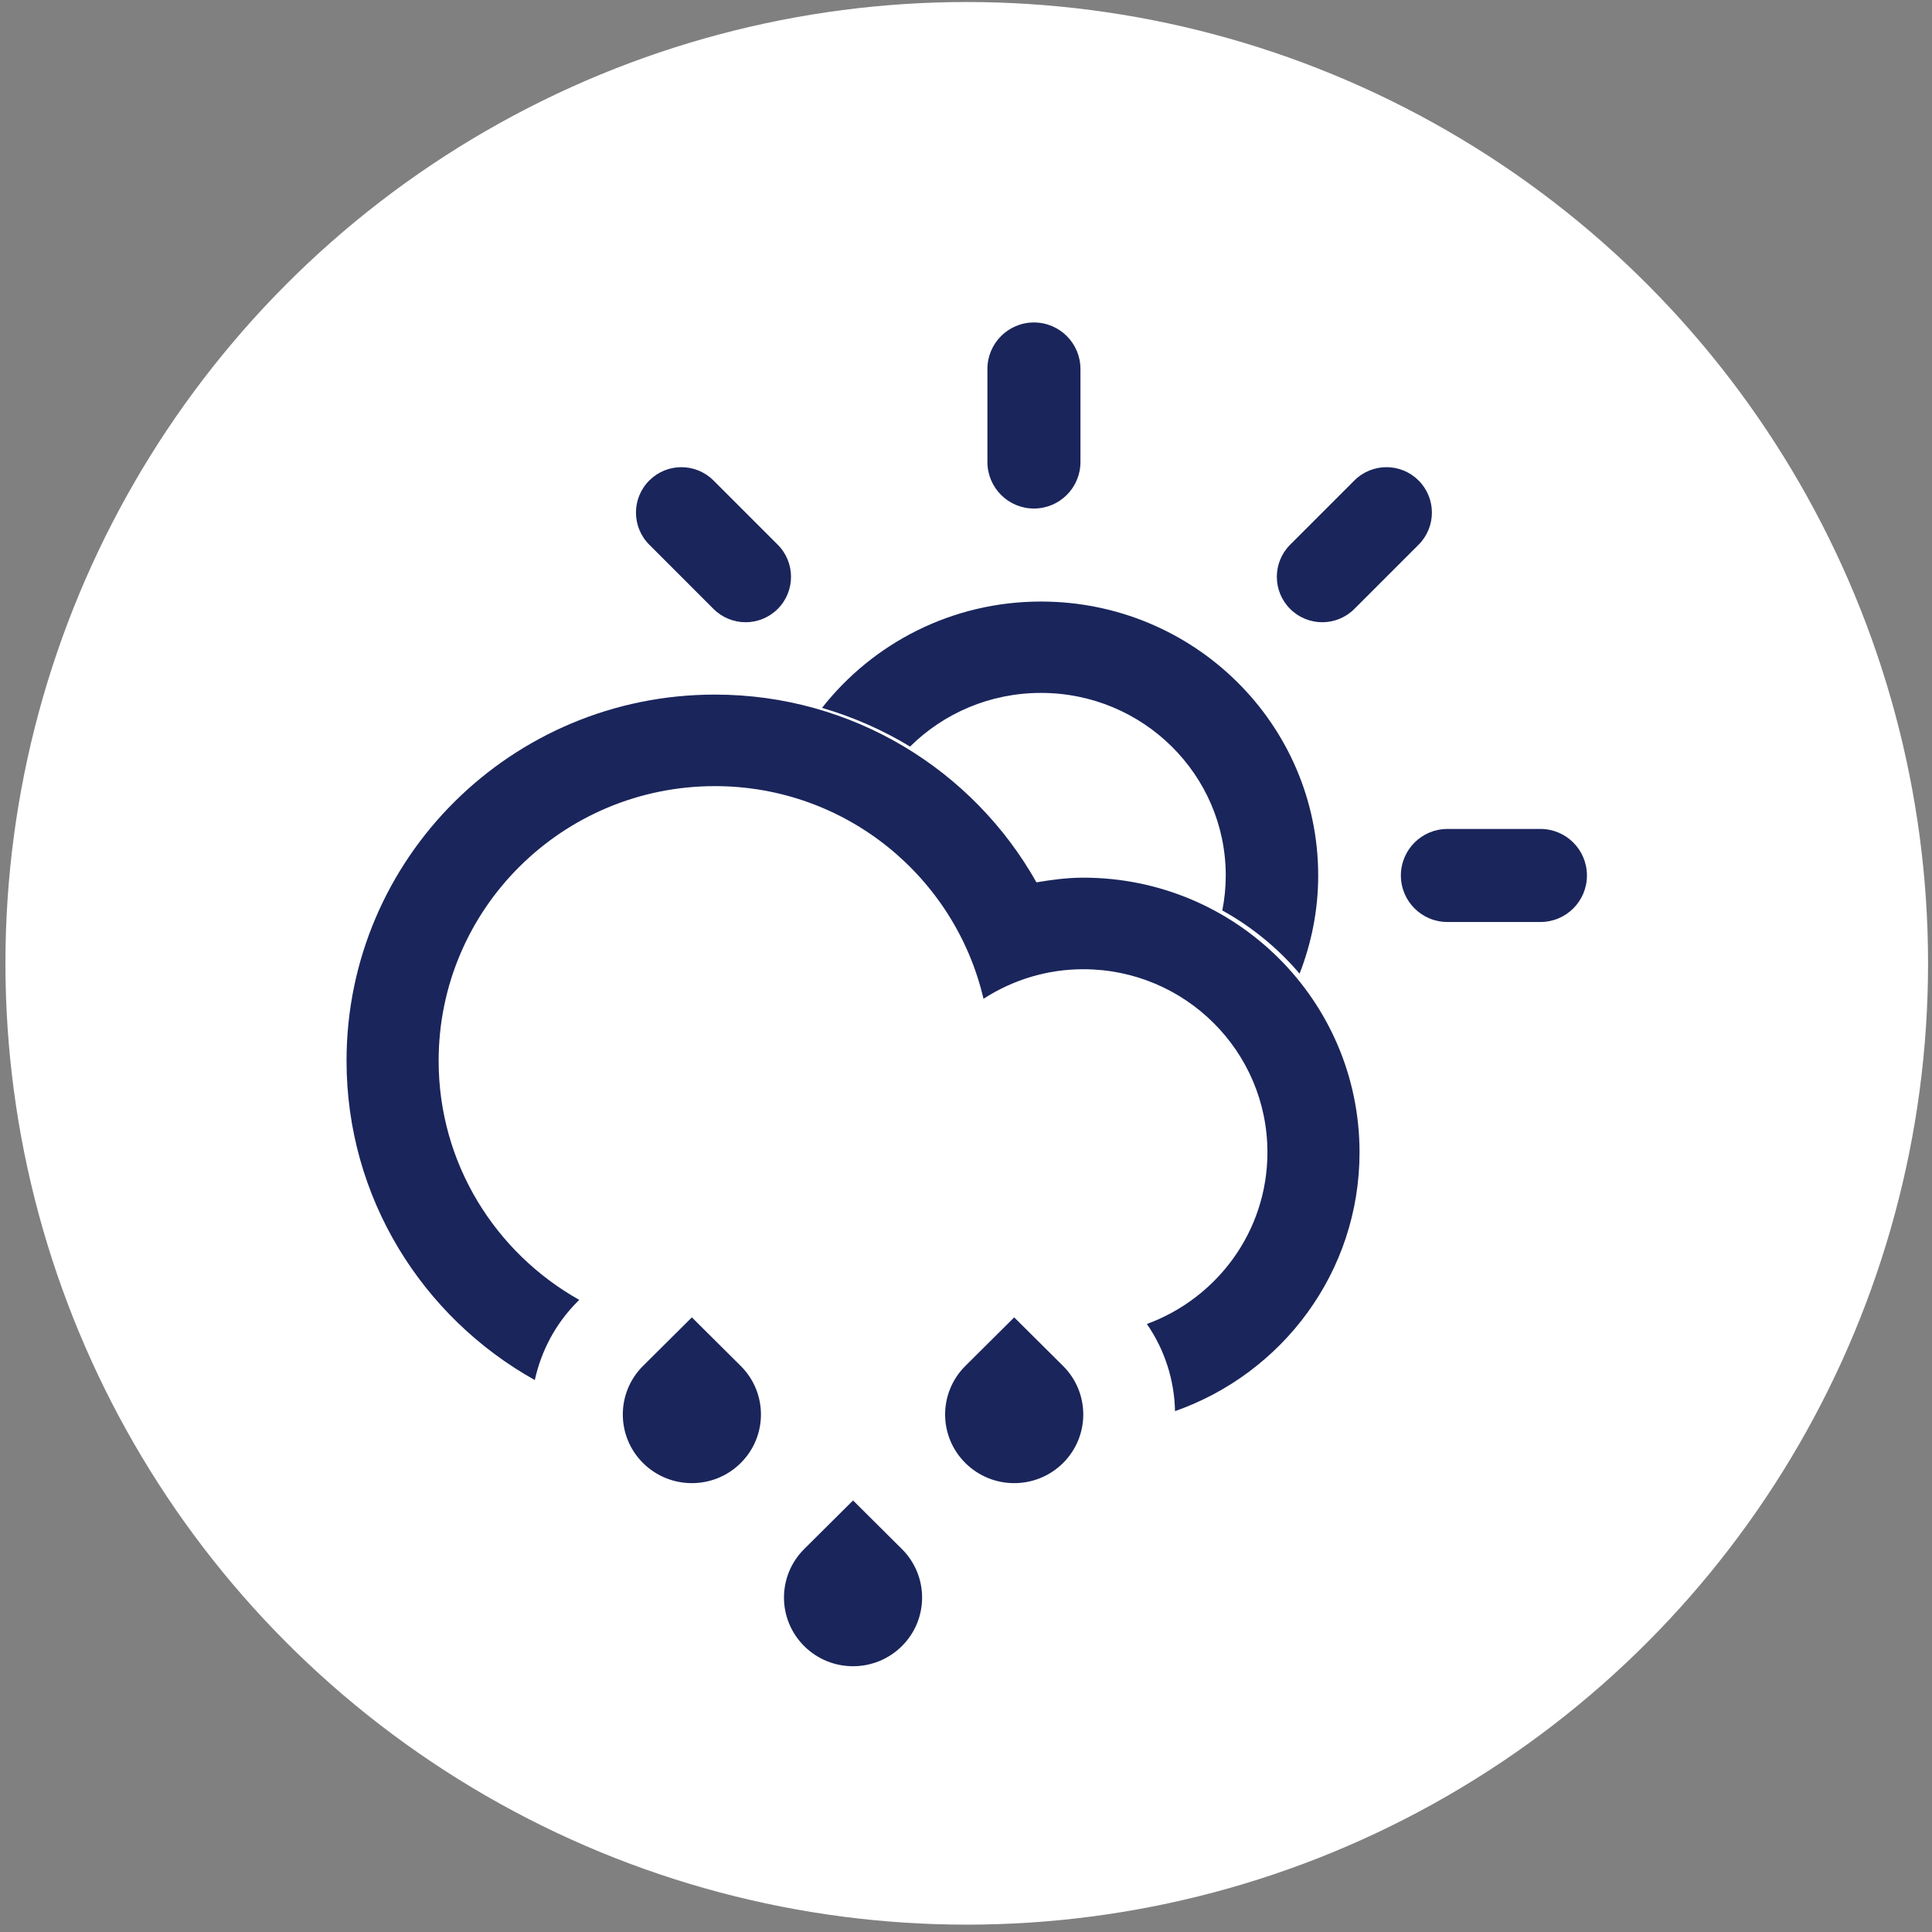
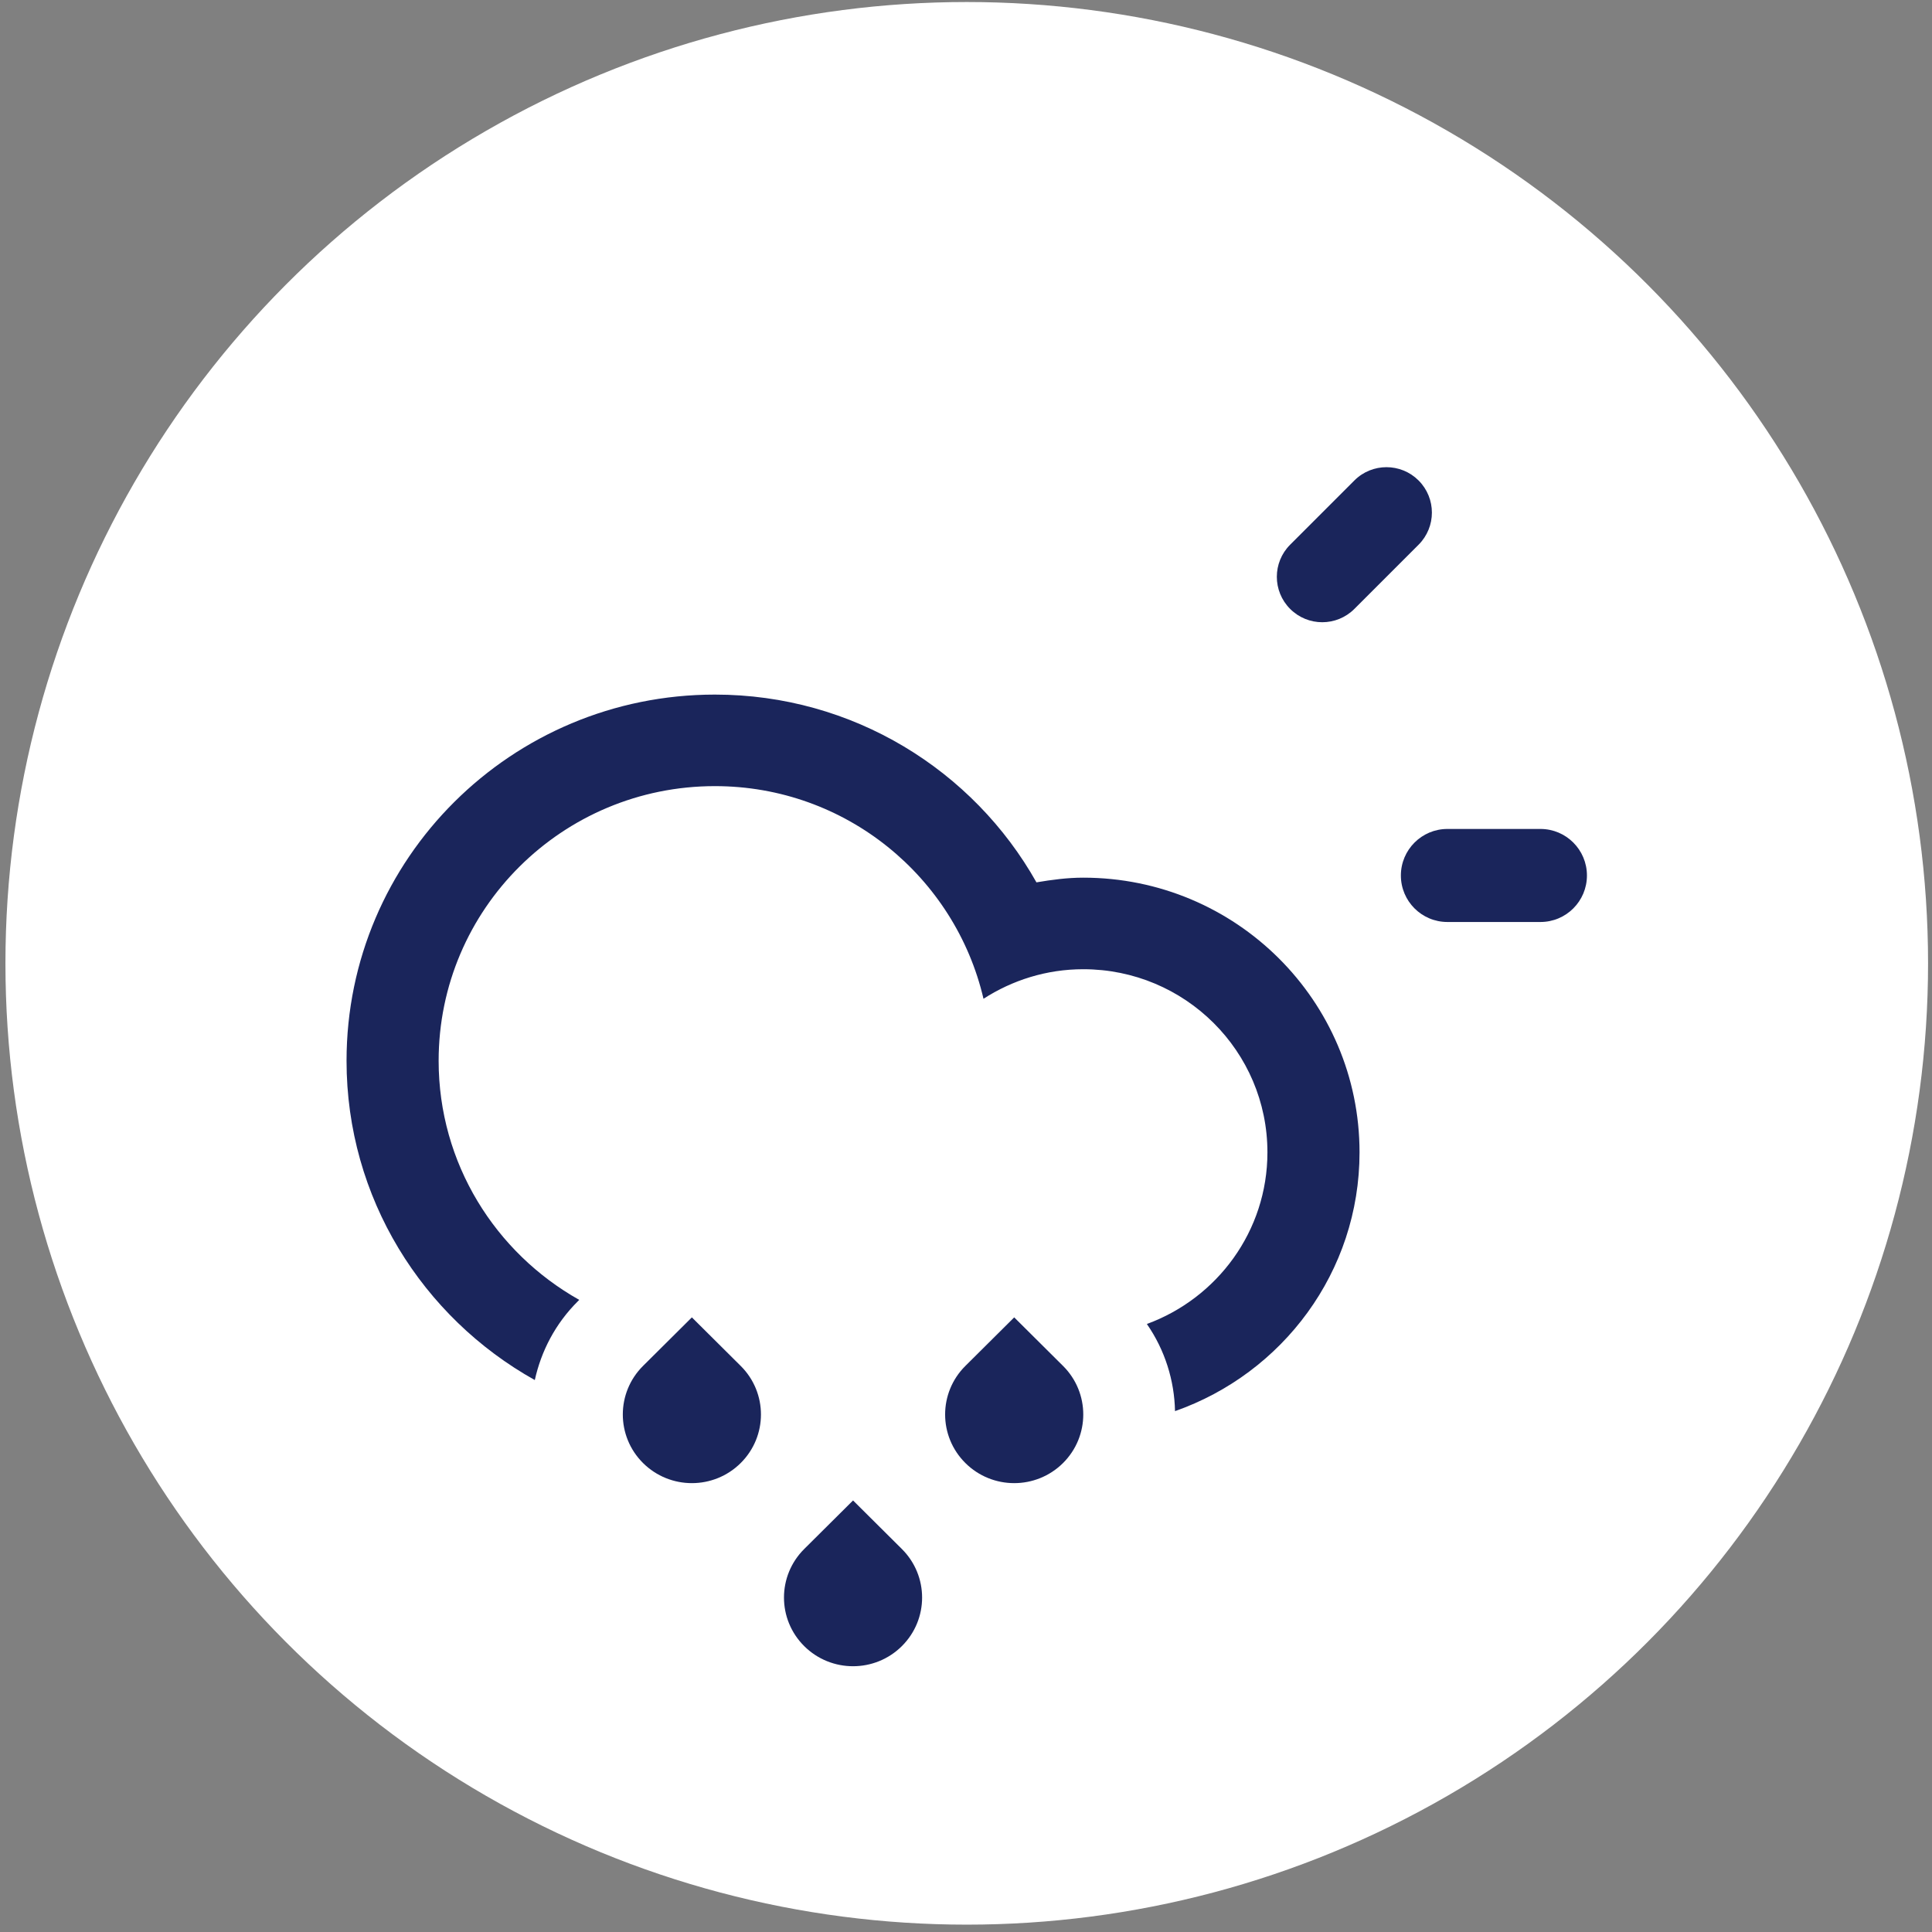
<svg xmlns="http://www.w3.org/2000/svg" width="108px" height="108px" viewBox="0 0 108 108" version="1.1">
  <rect x="0" y="0" width="108" height="108" fill="#808080" stroke="none" />
  <title>2</title>
  <desc>Created with Sketch.</desc>
  <defs />
  <g id="Page-1" stroke="none" stroke-width="1" fill="none" fill-rule="evenodd">
    <g id="Artboard" transform="translate(-220, -99)">
      <g id="Group" transform="translate(69.306, 99.113)">
        <g id="2" transform="translate(150.998, 0)">
          <circle id="Oval" fill="#FFFFFF" cx="53.738" cy="53.738" r="53.738" />
          <g id="Page-1" transform="translate(19.068, 17.913)" fill="#1A255B">
            <path d="M37.323,55.616 L34.593,58.33 C33.084,59.829 33.084,62.259 34.593,63.758 C36.1,65.257 38.544,65.257 40.053,63.758 C41.56,62.259 41.56,59.829 40.053,58.33 L37.323,55.616 Z M28.314,65.85 L25.584,68.564 C24.076,70.064 24.076,72.494 25.584,73.993 C27.091,75.492 29.536,75.492 31.043,73.993 C32.551,72.494 32.551,70.064 31.043,68.564 L28.314,65.85 Z M19.304,55.616 L16.574,58.33 C15.067,59.829 15.067,62.259 16.574,63.758 C18.083,65.257 20.527,65.257 22.034,63.758 C23.543,62.259 23.543,59.829 22.034,58.33 L19.304,55.616 Z M41.183,31.036 C40.287,31.036 39.421,31.154 38.566,31.298 C35.043,25.039 28.319,20.802 20.591,20.802 C9.22,20.802 0,29.966 0,41.273 C0,48.94 4.247,55.613 10.524,59.12 C10.88,57.506 11.672,55.965 12.936,54.711 L13.008,54.638 C8.319,52.002 5.148,47.008 5.148,41.273 C5.148,32.793 12.063,25.919 20.591,25.919 C27.916,25.919 34.019,31.004 35.606,37.806 C37.215,36.77 39.123,36.154 41.183,36.154 C46.869,36.154 51.478,40.737 51.478,46.39 C51.478,50.797 48.67,54.544 44.739,55.986 C45.755,57.454 46.277,59.148 46.312,60.857 C52.316,58.752 56.627,53.08 56.627,46.39 C56.627,37.911 49.712,31.036 41.183,31.036 Z" id="Fill-1" />
-             <path d="M38.818,20.708 C44.524,20.708 49.149,25.28 49.149,30.92 C49.149,31.587 49.08,32.237 48.956,32.869 C50.605,33.782 52.068,34.981 53.276,36.403 C53.937,34.699 54.316,32.855 54.316,30.92 C54.316,22.459 47.378,15.601 38.818,15.601 C33.836,15.601 29.414,17.935 26.58,21.545 C28.328,22.055 29.981,22.786 31.501,23.708 C33.374,21.854 35.959,20.708 38.818,20.708 Z" id="Fill-2" />
            <path d="M66.741,28.313 L61.539,28.313 C60.102,28.313 58.938,29.479 58.938,30.914 C58.938,32.351 60.102,33.514 61.539,33.514 L66.741,33.514 C68.176,33.514 69.339,32.351 69.339,30.914 C69.339,29.479 68.176,28.313 66.741,28.313 Z" id="Fill-3" />
-             <path d="M20.513,16.013 C21.505,17.005 23.112,17.005 24.103,16.013 C25.094,15.021 25.094,13.415 24.103,12.423 L20.513,8.833 C19.522,7.842 17.915,7.842 16.924,8.833 C15.931,9.826 15.931,11.431 16.924,12.423 L20.513,16.013 Z" id="Fill-4" />
-             <path d="M38.425,10.401 C39.861,10.401 41.026,9.237 41.026,7.8 L41.026,2.601 C41.026,1.165 39.861,0 38.425,0 C36.99,0 35.825,1.165 35.825,2.601 L35.825,7.8 C35.825,9.237 36.99,10.401 38.425,10.401 Z" id="Fill-5" />
            <path d="M56.338,16.013 L59.928,12.423 C60.92,11.431 60.92,9.826 59.928,8.833 C58.937,7.842 57.328,7.842 56.338,8.833 L52.748,12.423 C51.756,13.415 51.756,15.021 52.748,16.013 C53.738,17.005 55.347,17.005 56.338,16.013 Z" id="Fill-6" />
          </g>
        </g>
      </g>
    </g>
  </g>
</svg>